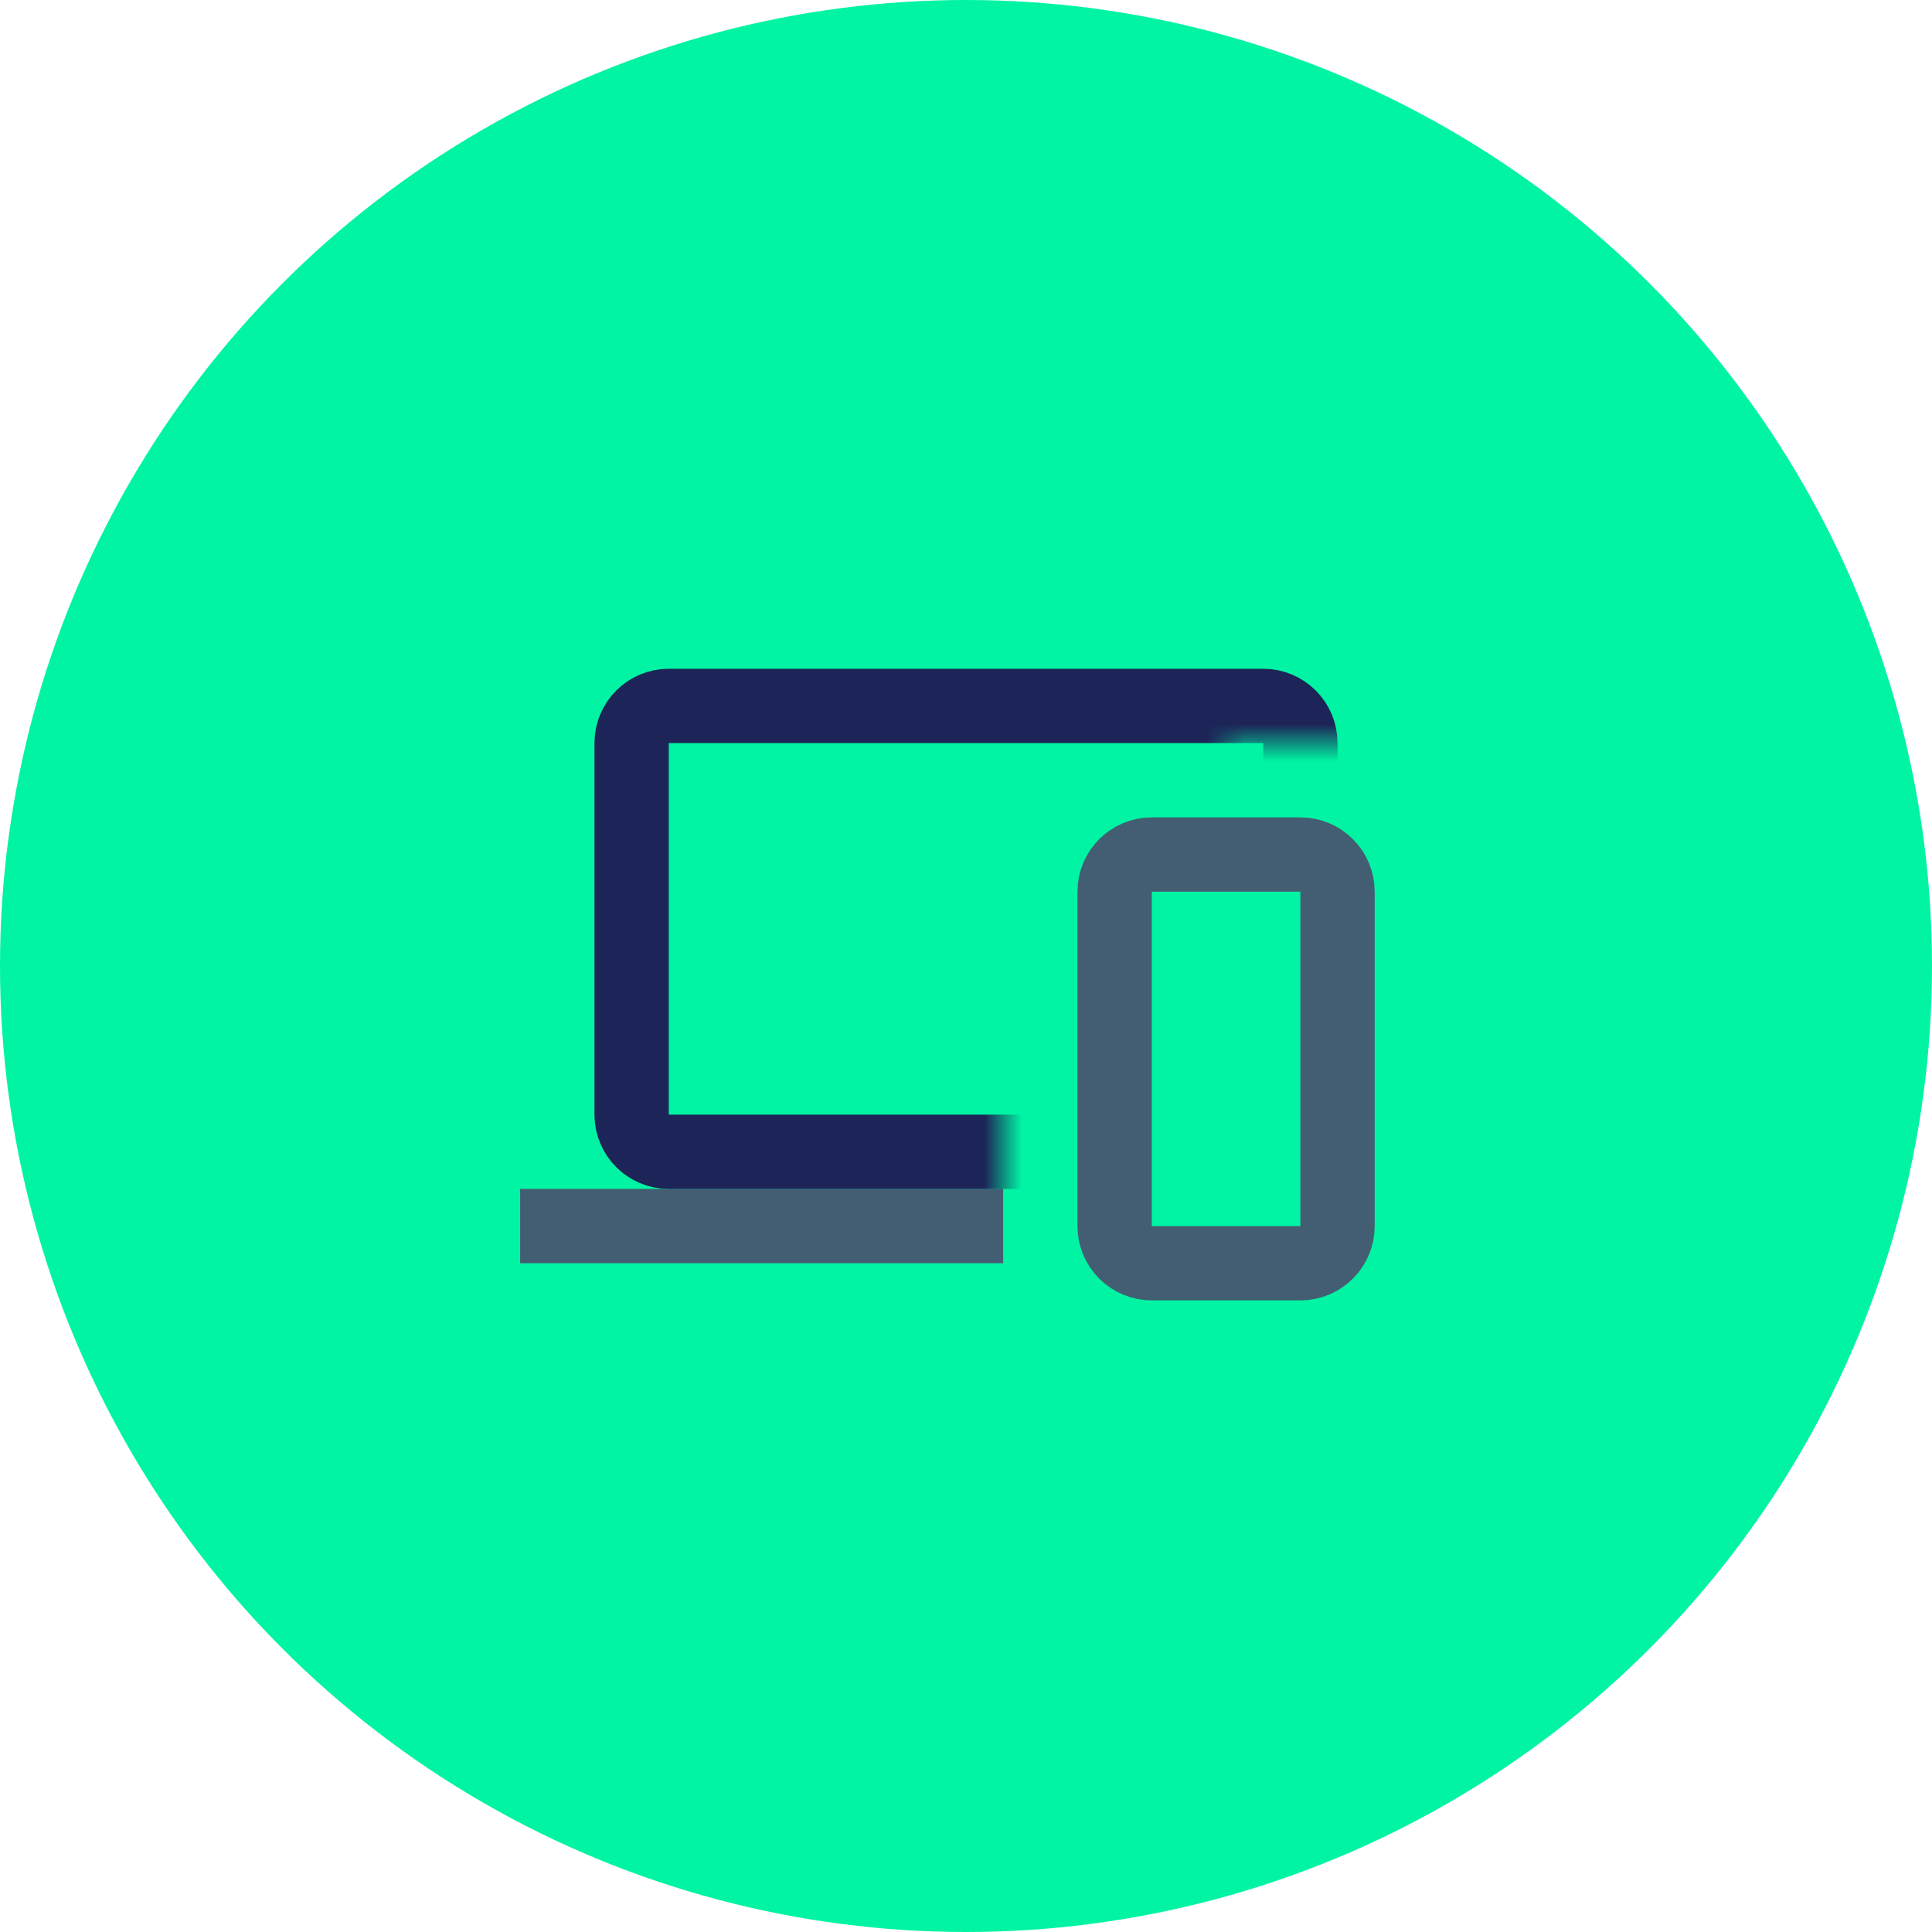
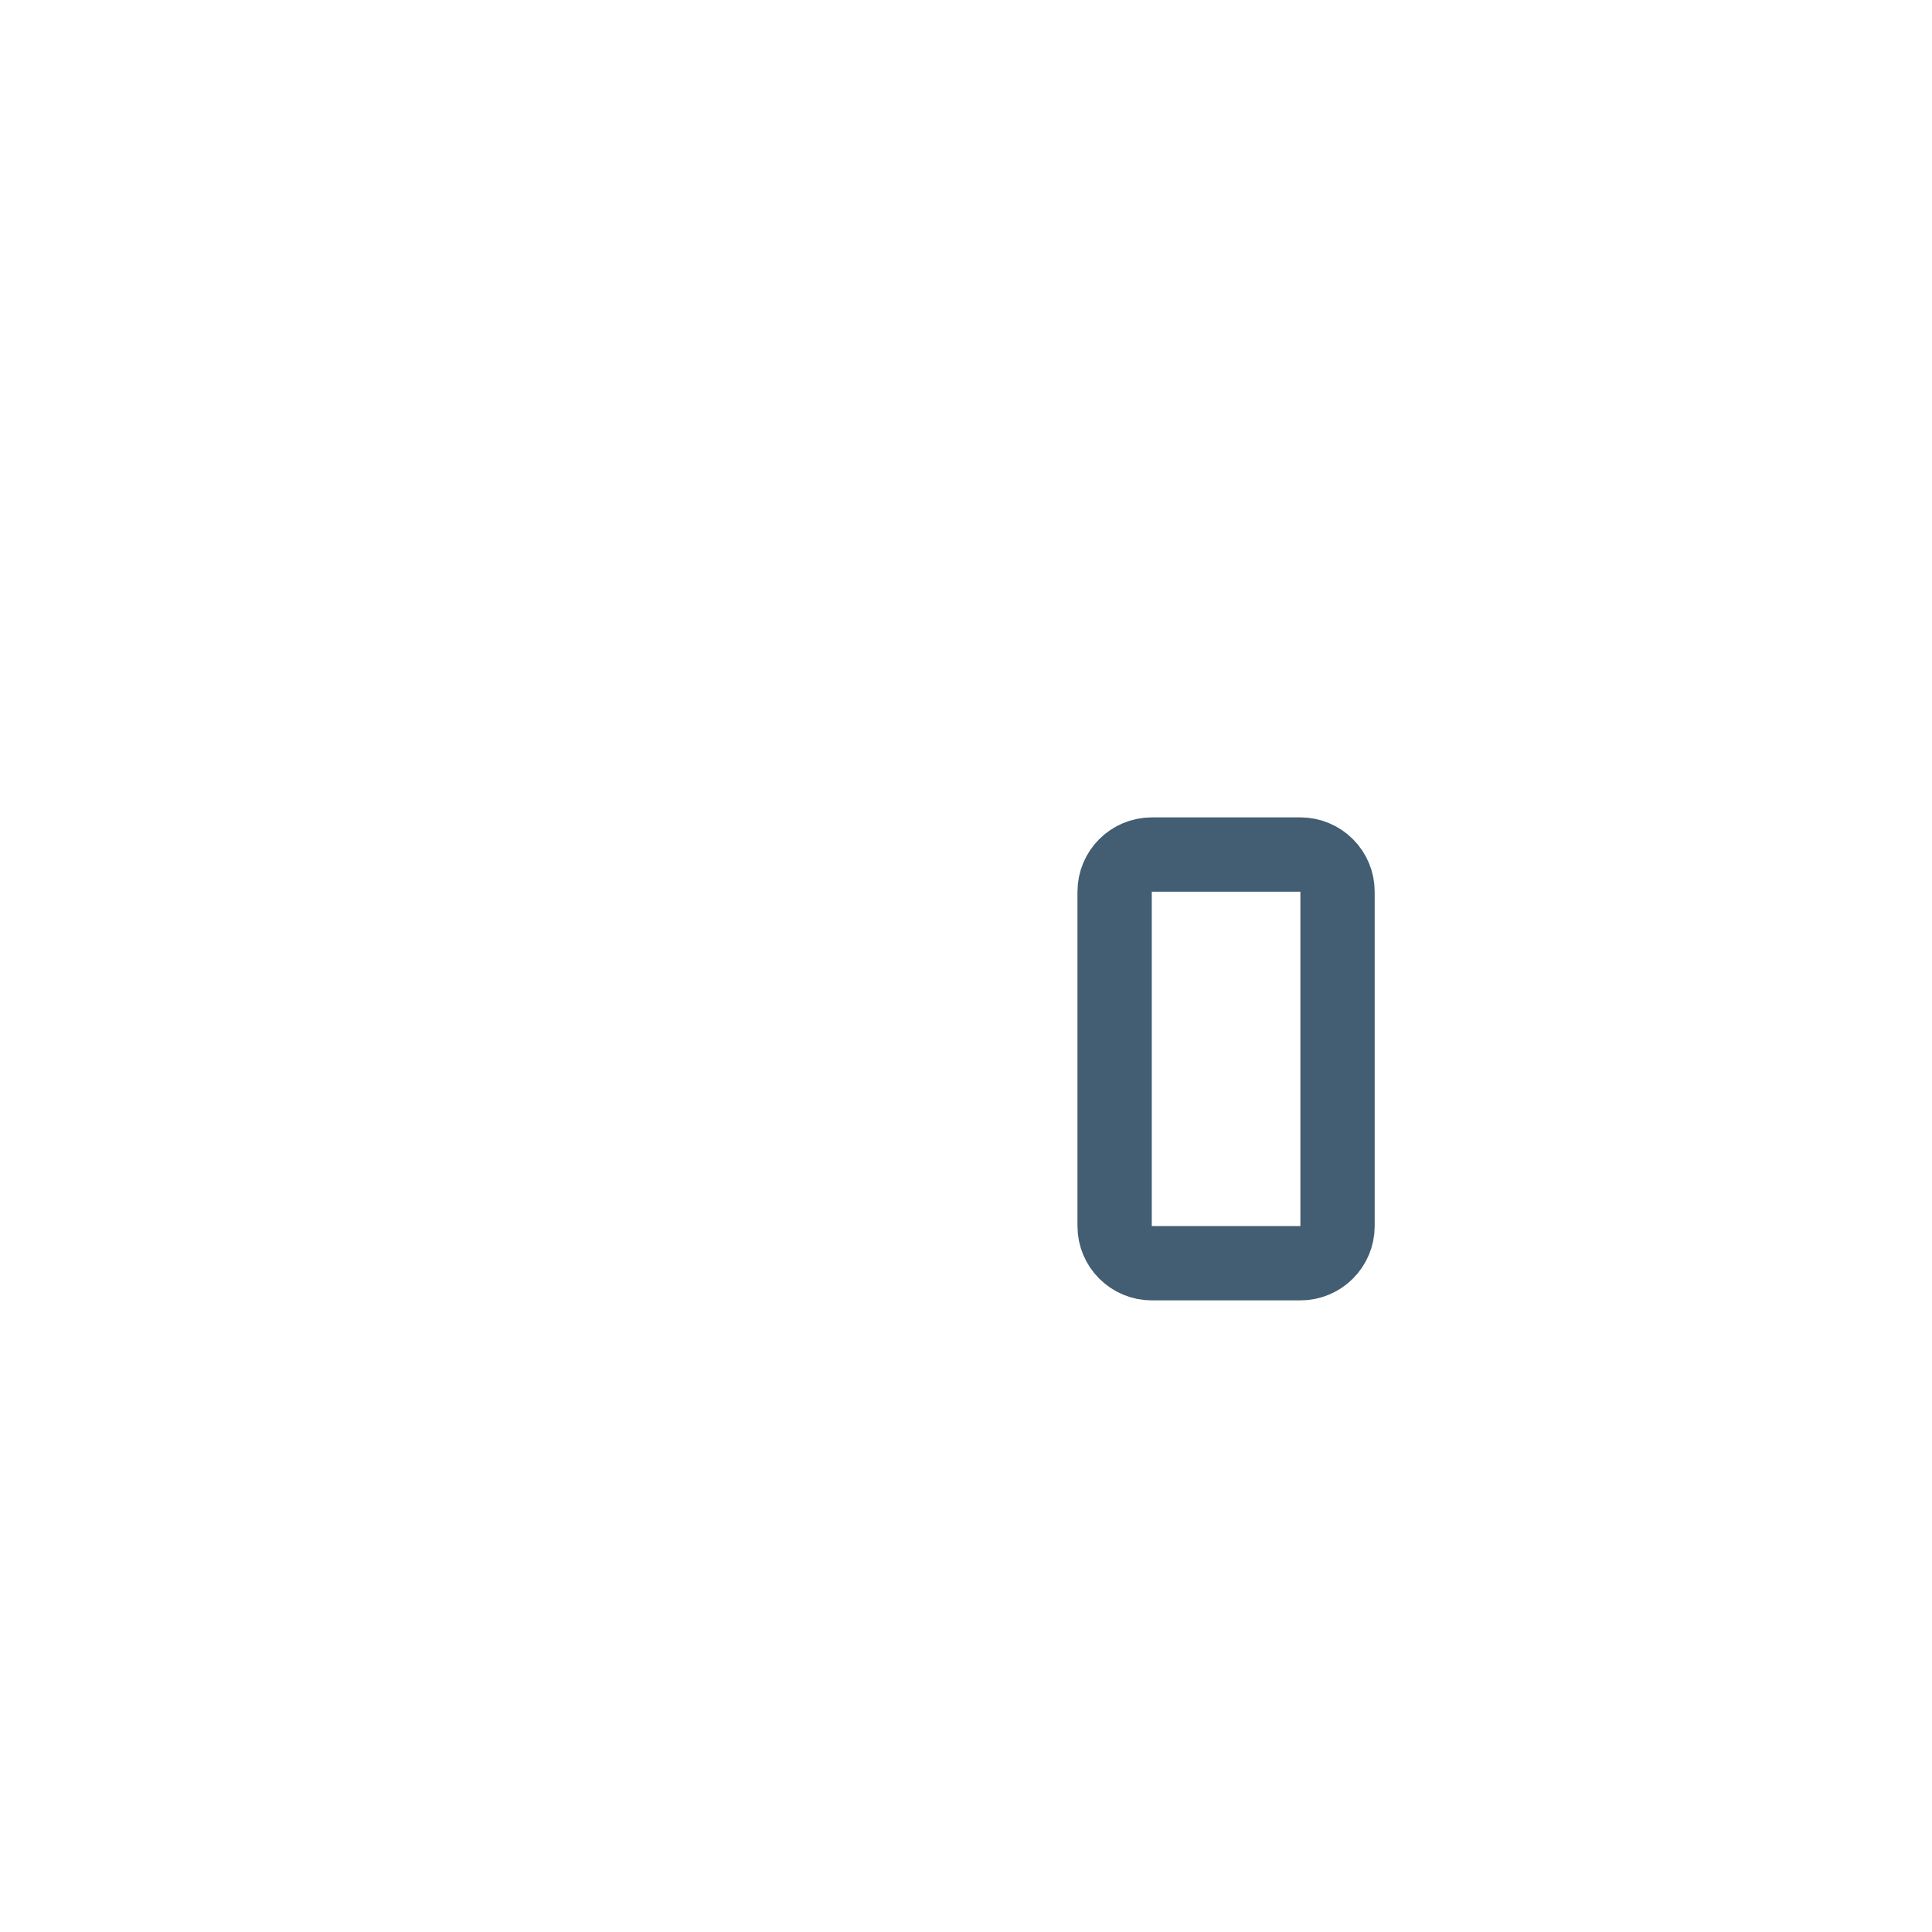
<svg xmlns="http://www.w3.org/2000/svg" width="52" height="52" viewBox="0 0 52 52" fill="none">
-   <circle cx="26" cy="26" r="26" fill="#00F4A3" />
-   <path d="M27 33L14 33" stroke="#435E72" stroke-width="2" />
  <mask id="mask0_7794_1236" style="mask-type:alpha" maskUnits="userSpaceOnUse" x="15" y="17" width="22" height="17">
-     <path d="M15 33.5V17H37V20H33V22H27V33.5H15Z" fill="white" />
+     <path d="M15 33.5V17H37V20H33V22H27H15Z" fill="white" />
  </mask>
  <g mask="url(#mask0_7794_1236)">
-     <path d="M18 19H34C34.552 19 35 19.448 35 20V30C35 30.552 34.552 31 34 31H18C17.448 31 17 30.552 17 30V20C17 19.448 17.448 19 18 19Z" stroke="#1D2558" stroke-width="2" />
-   </g>
+     </g>
  <path d="M35 34L31 34C30.448 34 30 33.552 30 33L30 24C30 23.448 30.448 23 31 23L32.4 23L33.6 23L35 23C35.552 23 36 23.448 36 24L36 33C36 33.552 35.552 34 35 34Z" stroke="#435E72" stroke-width="2" />
</svg>